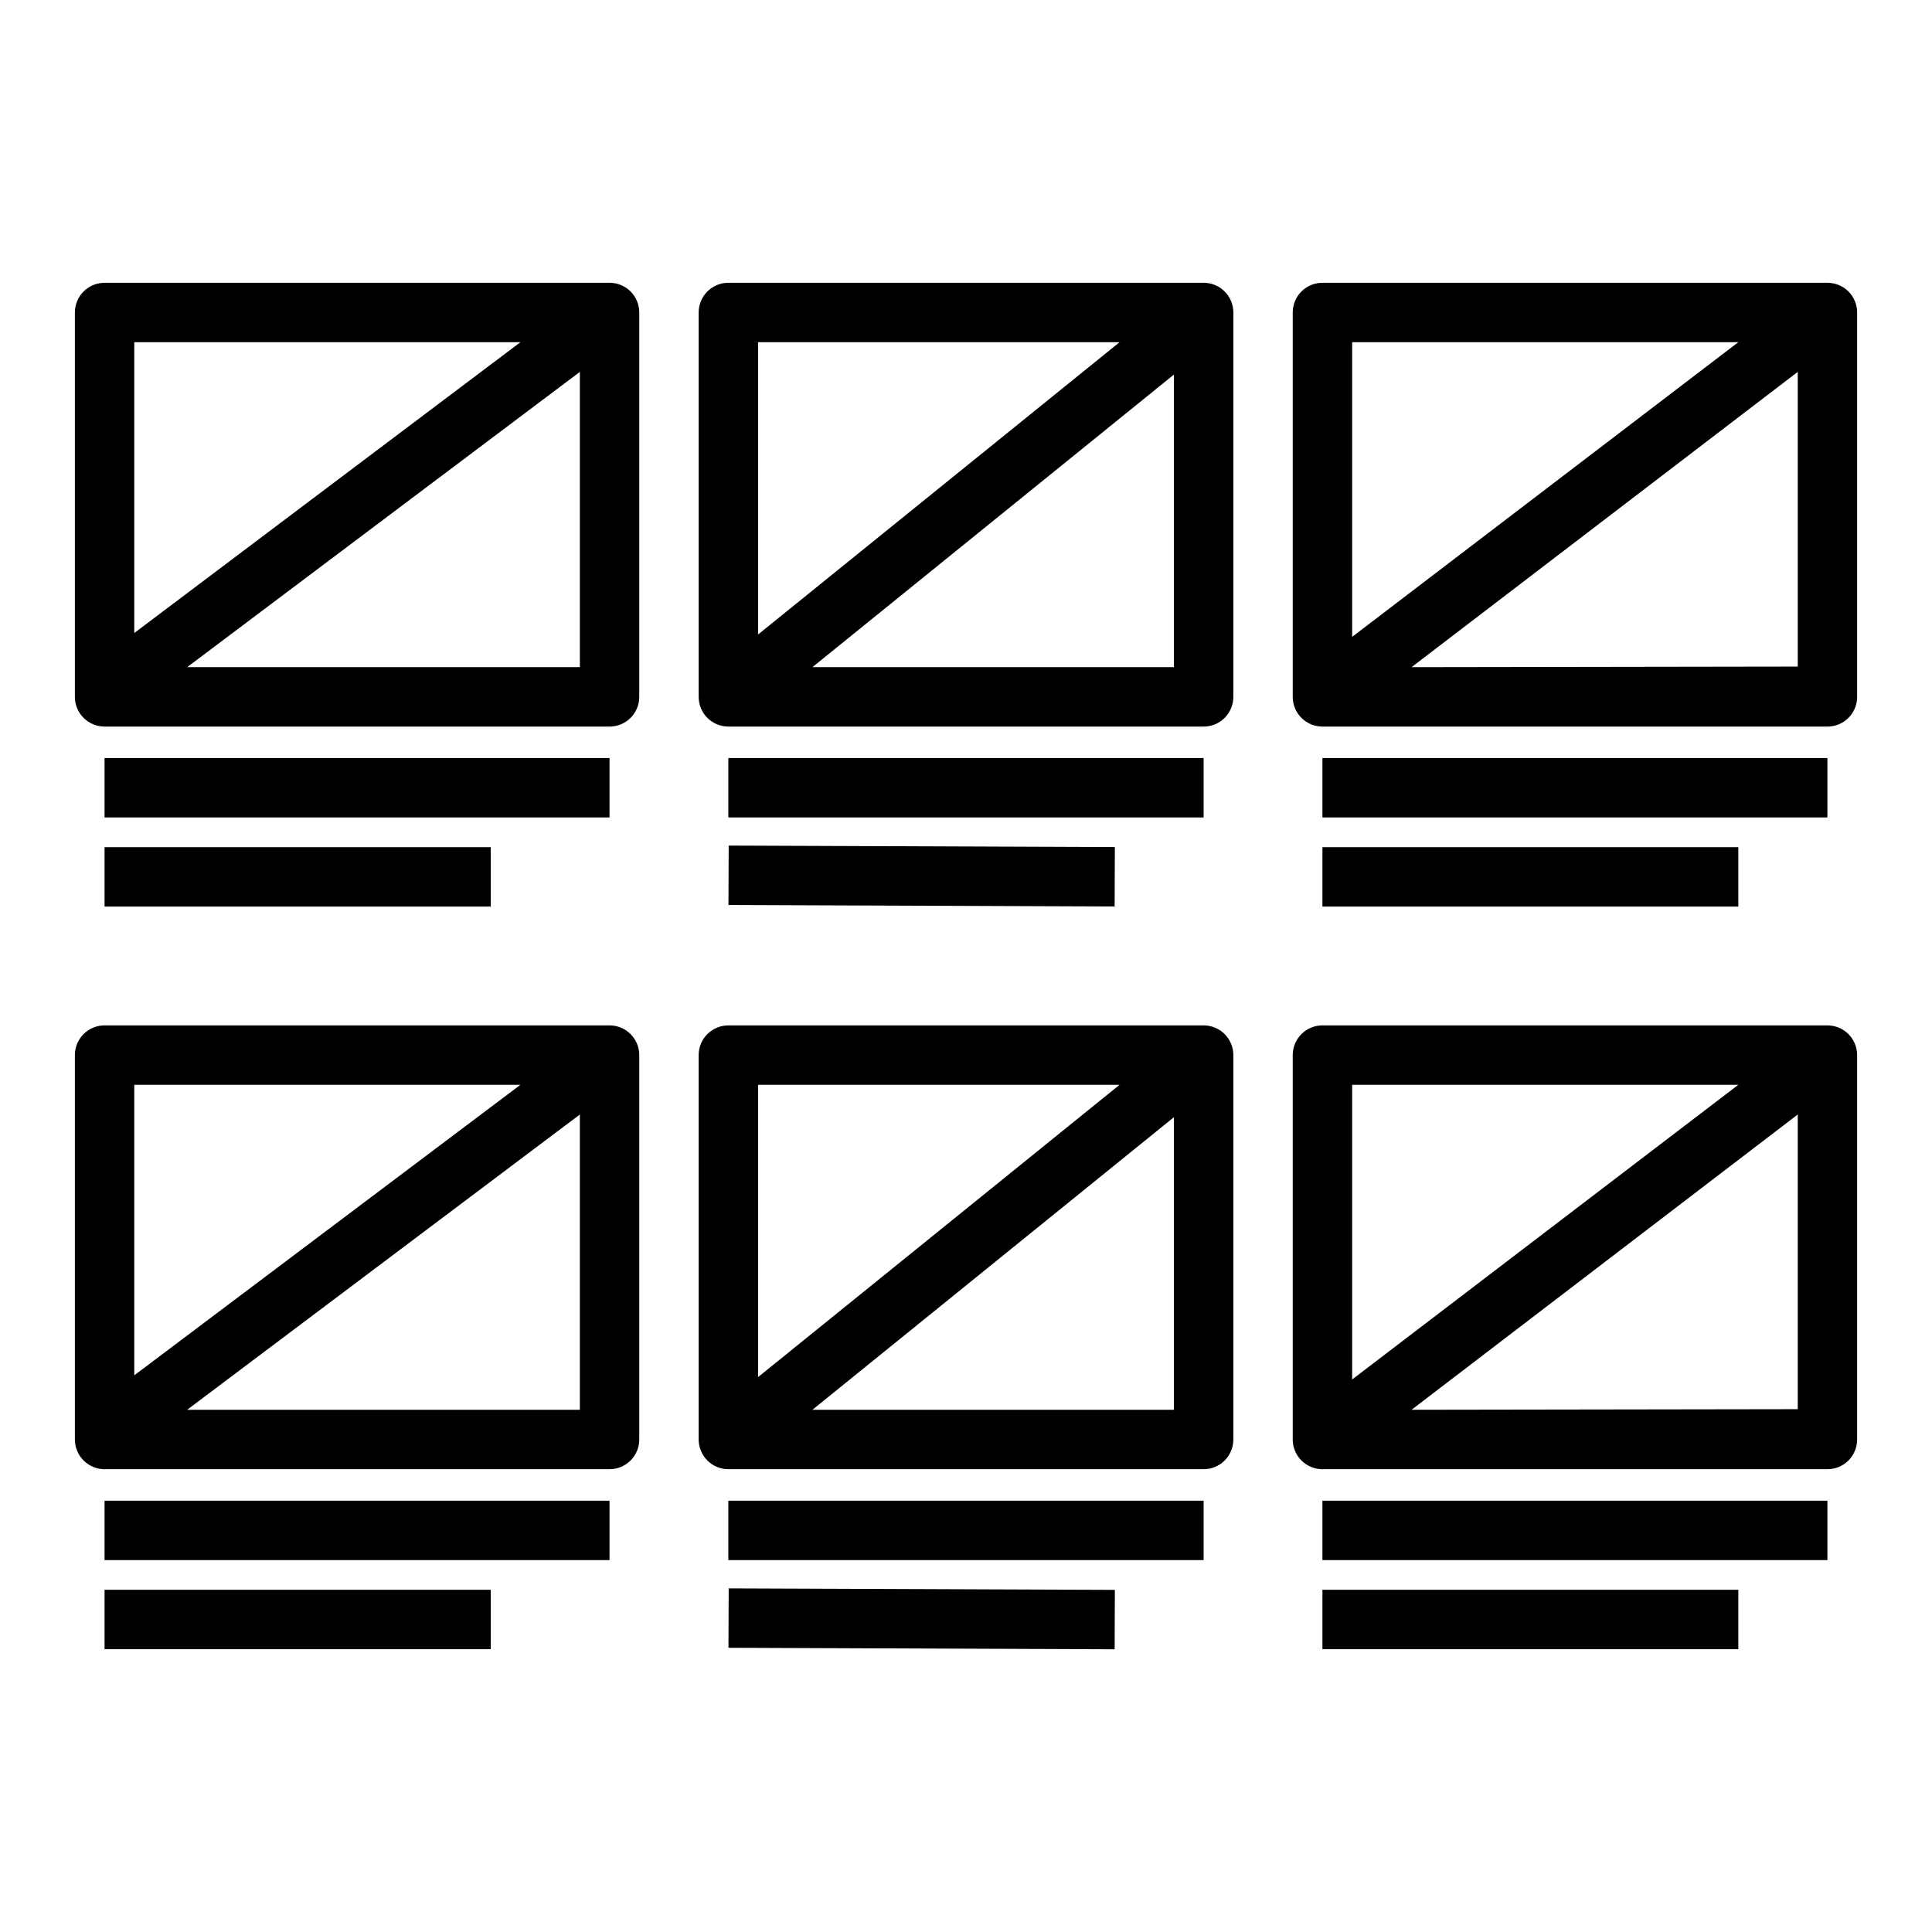
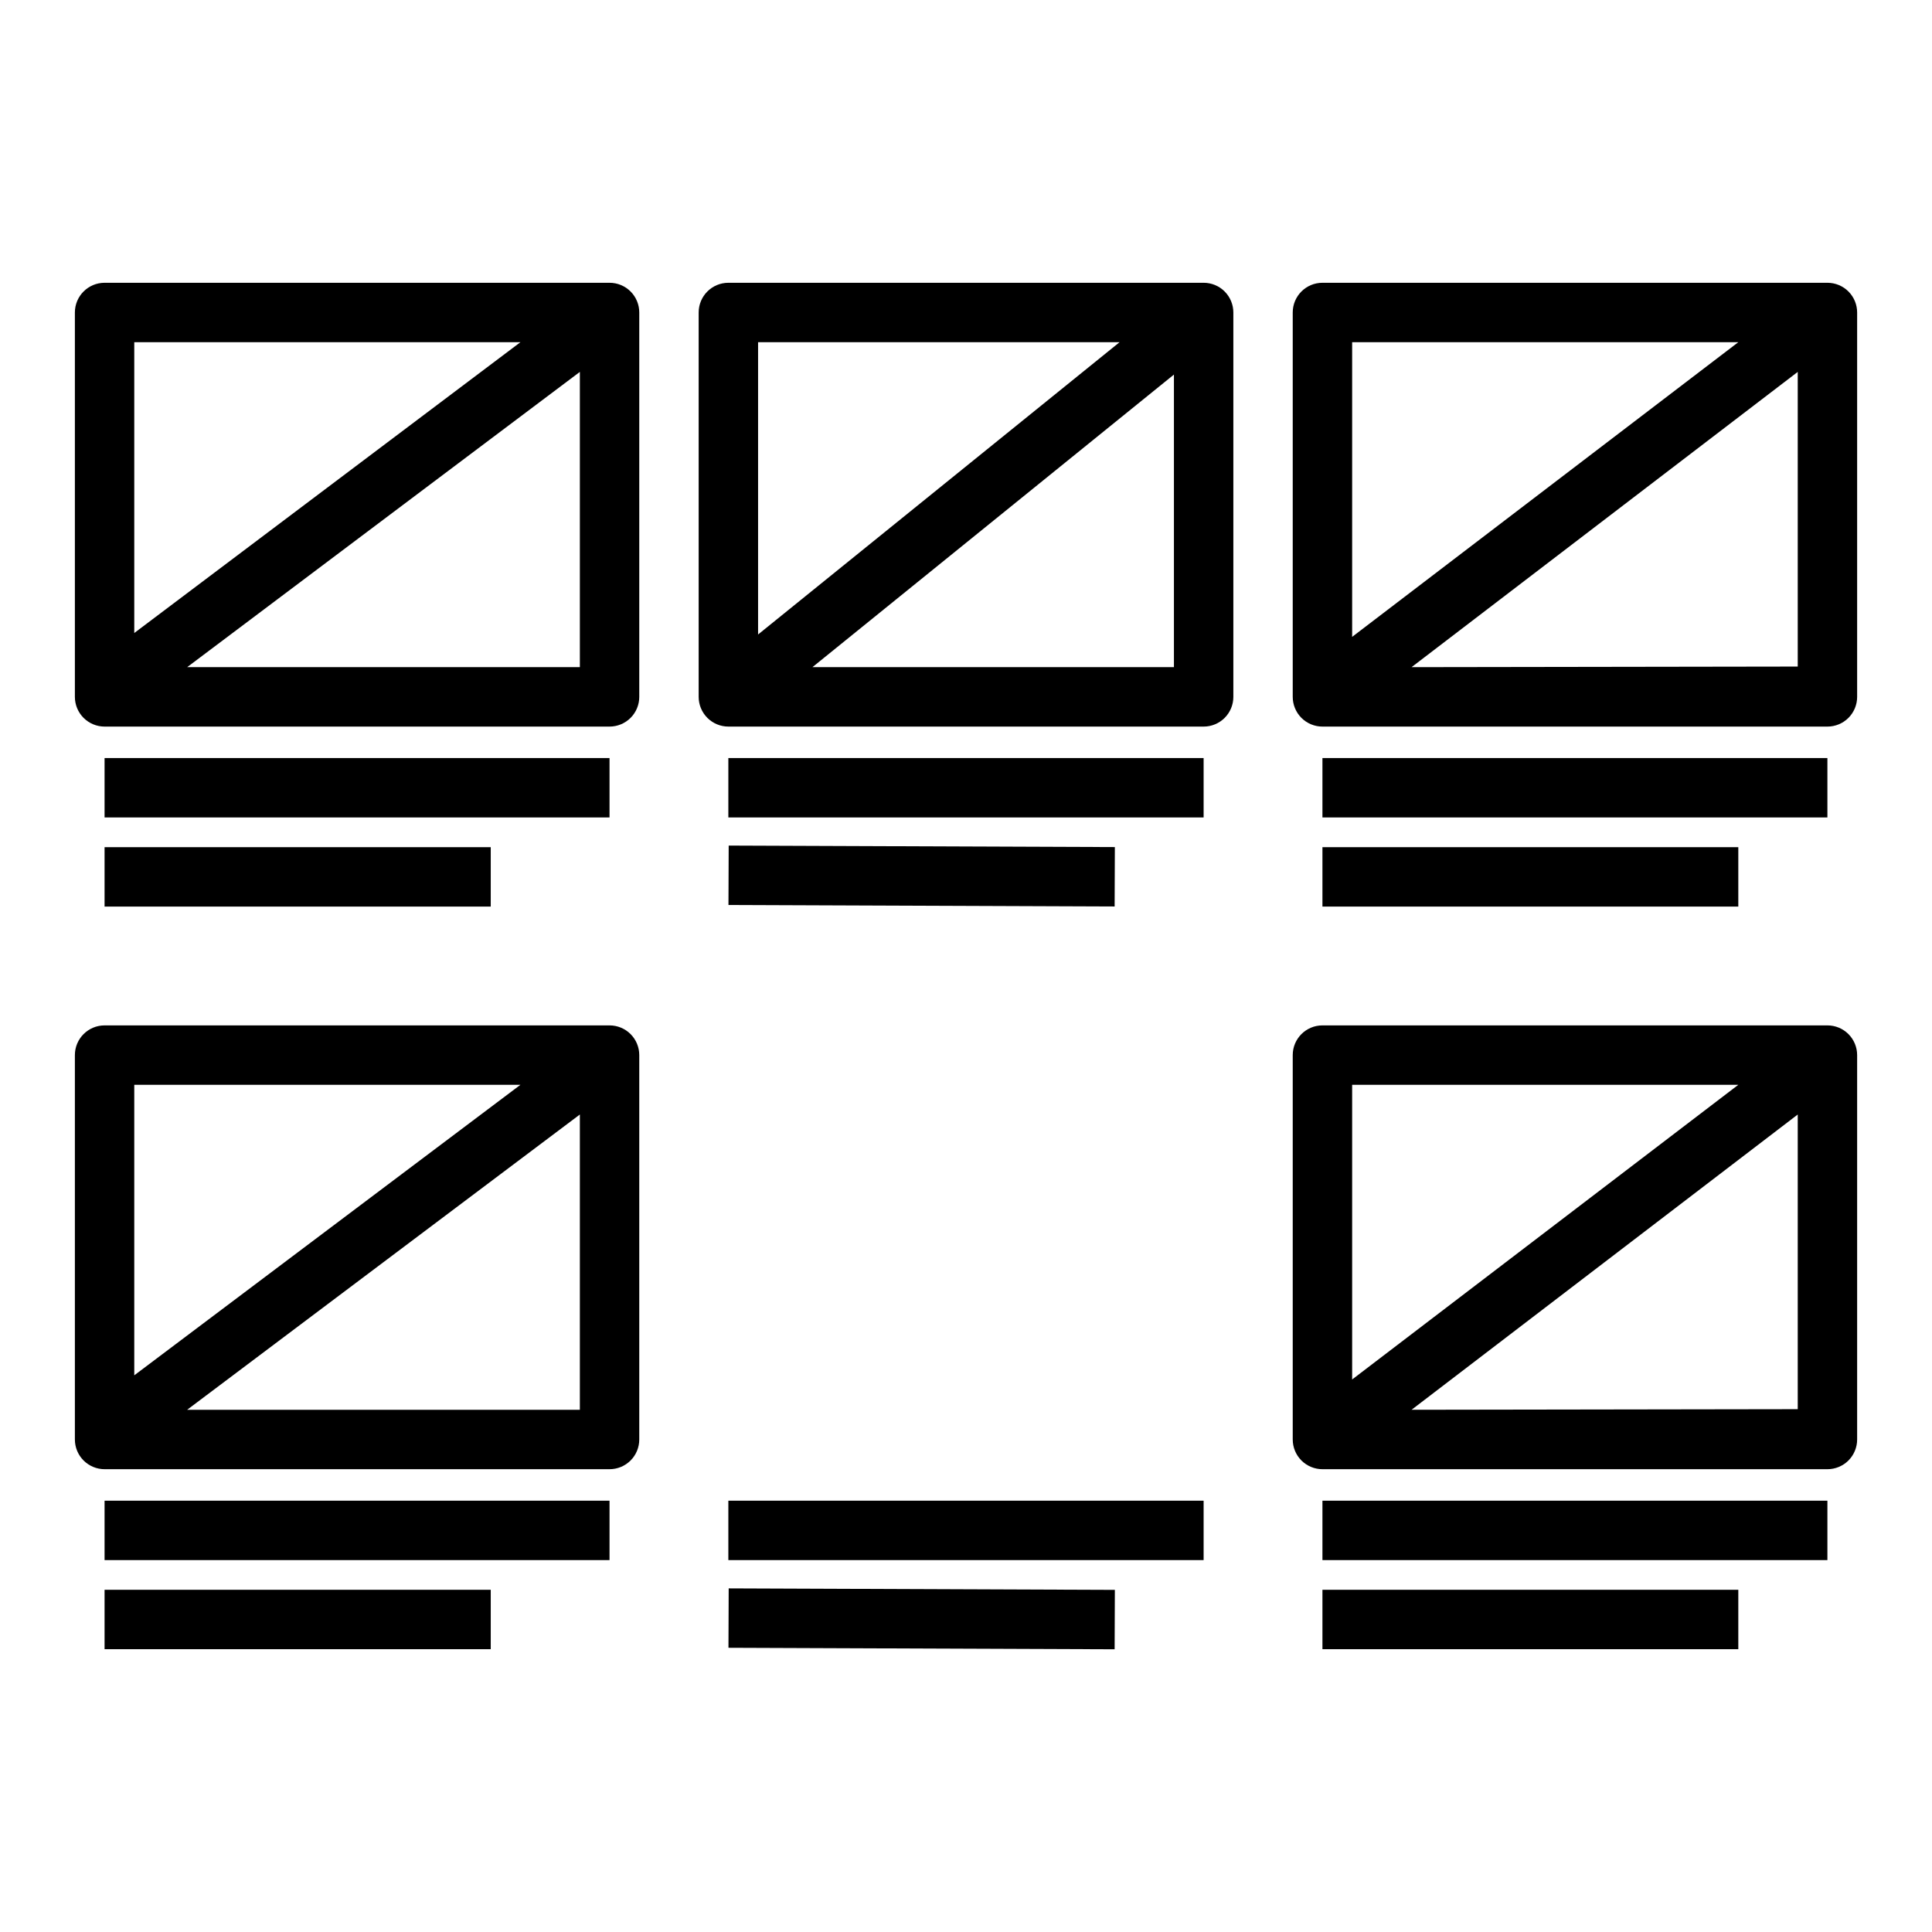
<svg xmlns="http://www.w3.org/2000/svg" fill="#000000" width="800px" height="800px" version="1.1" viewBox="144 144 512 512">
  <g>
    <path d="m305.54 218.94h-133.82c-4.348 0-7.875 3.523-7.875 7.871v101.87c0 2.086 0.832 4.09 2.309 5.566 1.477 1.473 3.477 2.305 5.566 2.305h133.82c2.086 0 4.09-0.832 5.566-2.305 1.477-1.477 2.305-3.481 2.305-5.566v-101.87c0-2.086-0.828-4.09-2.305-5.566-1.477-1.477-3.481-2.305-5.566-2.305zm-23.617 15.742-102.34 77.07v-77.066zm-88.324 86.121 104.07-78.246v78.246z" />
    <path d="m171.71 344.89h133.82v15.742h-133.82z" />
    <path d="m171.71 368.51h102.34v15.742h-102.34z" />
    <path d="m462.98 218.94h-125.95c-4.348 0-7.875 3.523-7.875 7.871v101.87c0 2.086 0.832 4.09 2.309 5.566 1.477 1.473 3.477 2.305 5.566 2.305h125.95c2.086 0 4.09-0.832 5.566-2.305 1.473-1.477 2.305-3.481 2.305-5.566v-101.87c0-2.086-0.832-4.09-2.305-5.566-1.477-1.477-3.481-2.305-5.566-2.305zm-22.277 15.742-95.805 77.465v-77.461zm-81.398 86.121 95.801-77.539v77.539z" />
    <path d="m337.02 344.89h125.95v15.742h-125.95z" />
    <path d="m337.05 383.83 0.059-15.742 102.34 0.395-0.059 15.742z" />
    <path d="m628.29 218.94h-133.83c-4.348 0-7.871 3.523-7.871 7.871v101.87c0 2.086 0.832 4.09 2.305 5.566 1.477 1.473 3.481 2.305 5.566 2.305h133.83c2.086 0 4.09-0.832 5.566-2.305 1.473-1.477 2.305-3.481 2.305-5.566v-101.87c0-2.086-0.832-4.09-2.305-5.566-1.477-1.477-3.481-2.305-5.566-2.305zm-23.617 15.742-102.34 78.094v-78.09zm-86.594 86.121 102.34-78.246v78.09z" />
    <path d="m494.46 344.89h133.82v15.742h-133.82z" />
    <path d="m494.46 368.51h110.21v15.742h-110.21z" />
    <path d="m305.54 415.74h-133.82c-4.348 0-7.875 3.523-7.875 7.871v101.87c0 2.086 0.832 4.09 2.309 5.566 1.477 1.473 3.477 2.305 5.566 2.305h133.82c2.086 0 4.09-0.832 5.566-2.305 1.477-1.477 2.305-3.481 2.305-5.566v-101.87c0-2.086-0.828-4.09-2.305-5.566-1.477-1.477-3.481-2.305-5.566-2.305zm-23.617 15.742-102.34 76.992v-76.988zm-88.324 86.121 104.07-78.246v78.246z" />
    <path d="m171.71 541.7h133.82v15.742h-133.82z" />
    <path d="m171.71 565.31h102.34v15.742h-102.34z" />
-     <path d="m462.98 415.74h-125.95c-4.348 0-7.875 3.523-7.875 7.871v101.87c0 2.086 0.832 4.09 2.309 5.566 1.477 1.473 3.477 2.305 5.566 2.305h125.95c2.086 0 4.09-0.832 5.566-2.305 1.473-1.477 2.305-3.481 2.305-5.566v-101.87c0-2.086-0.832-4.09-2.305-5.566-1.477-1.477-3.481-2.305-5.566-2.305zm-22.277 15.742-95.805 77.465v-77.461zm-81.398 86.121 95.801-77.539v77.539z" />
    <path d="m337.02 541.7h125.95v15.742h-125.95z" />
    <path d="m337.05 580.68 0.059-15.742 102.34 0.395-0.059 15.742z" />
    <path d="m628.29 415.74h-133.83c-4.348 0-7.871 3.523-7.871 7.871v101.87c0 2.086 0.832 4.09 2.305 5.566 1.477 1.473 3.481 2.305 5.566 2.305h133.83c2.086 0 4.09-0.832 5.566-2.305 1.473-1.477 2.305-3.481 2.305-5.566v-101.87c0-2.086-0.832-4.09-2.305-5.566-1.477-1.477-3.481-2.305-5.566-2.305zm-23.617 15.742-102.34 78.094v-78.09zm-86.594 86.121 102.34-78.246v78.09z" />
    <path d="m494.46 541.7h133.82v15.742h-133.82z" />
    <path d="m494.46 565.31h110.21v15.742h-110.21z" />
  </g>
</svg>